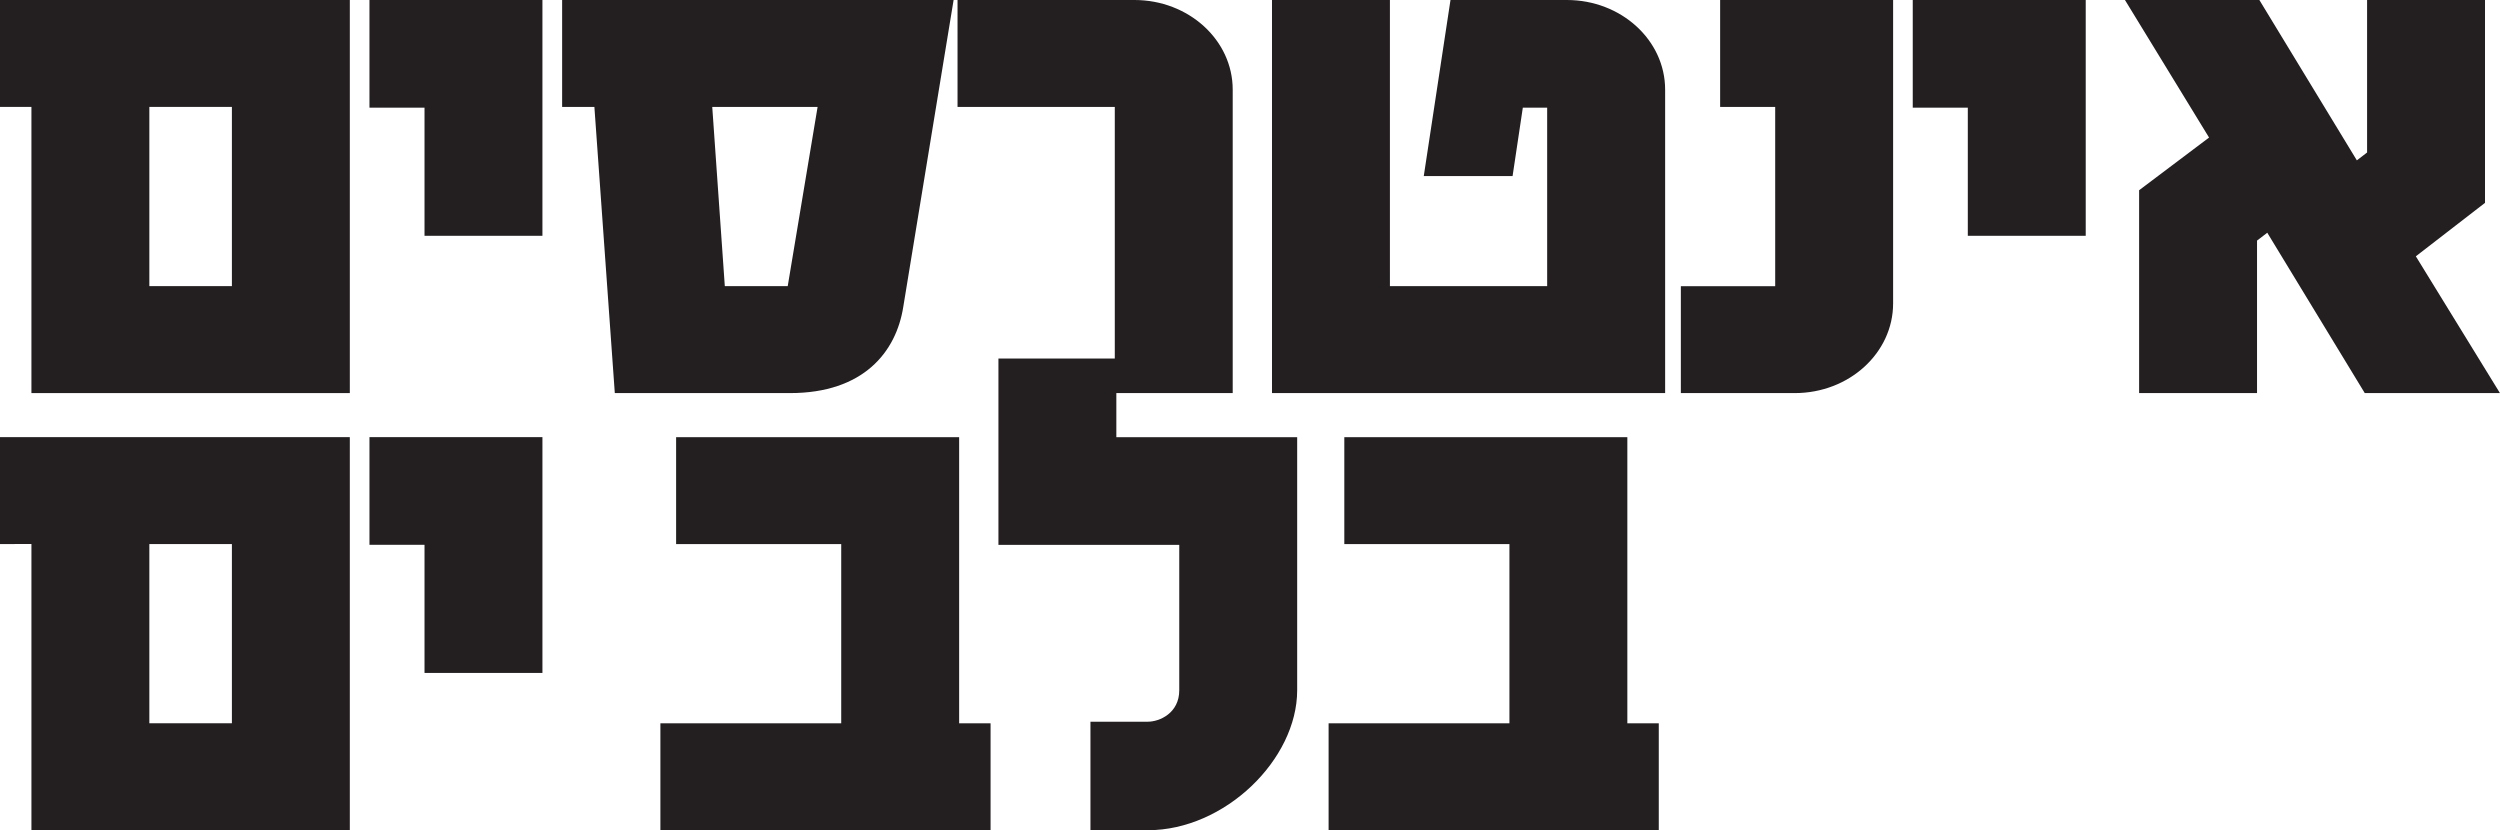
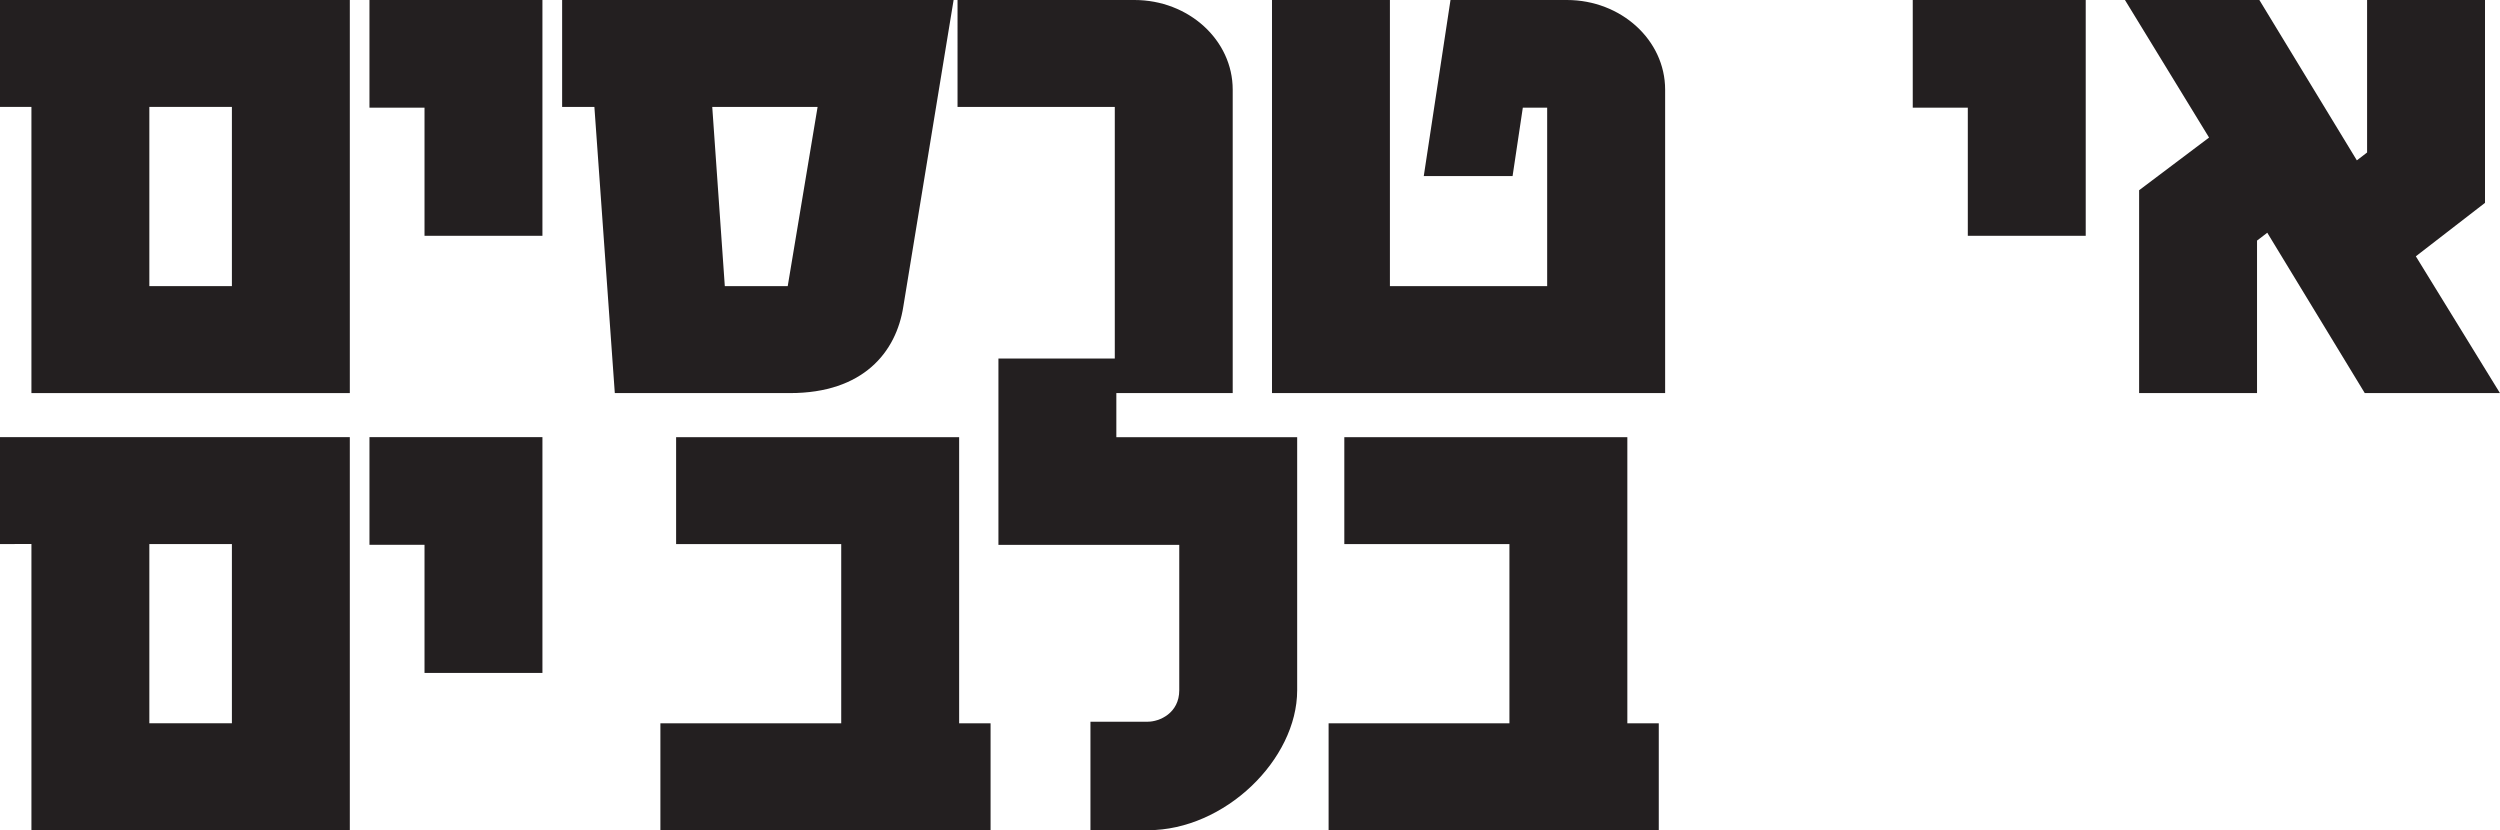
<svg xmlns="http://www.w3.org/2000/svg" id="Layer_2" data-name="Layer 2" viewBox="0 0 451.81 150.04">
  <defs>
    <style>
      .cls-1 {
        fill: #231f20;
      }
    </style>
  </defs>
  <g id="Layer_1-2" data-name="Layer 1">
    <g>
      <path class="cls-1" d="M5.68,71.04V19.32H0V0h63.22v71.04H5.68ZM41.91,19.32h-14.92v32.39h14.92V19.32Z" />
      <path class="cls-1" d="M76.72,42.62v-23.16h-9.95V0h31.26v42.62h-21.31Z" />
      <path class="cls-1" d="M163.25,55.41c-1.28,8.24-7.25,15.63-20.46,15.63h-31.68l-3.69-51.72h-5.83V0h70.75l-9.09,55.41ZM128.72,19.32l2.27,32.39h11.37l5.4-32.39h-19.04Z" />
      <path class="cls-1" d="M222.78,71.04h-21.31V19.32h-28.42V0h31.97c9.8,0,17.76,7.25,17.76,16.2v54.84Z" />
      <path class="cls-1" d="M229.88,71.04V0h21.31v51.71h28.42V19.46h-4.4l-1.85,12.36h-16.05l4.83-31.82h21.03c9.8,0,17.76,7.25,17.76,16.2v54.84h-71.04Z" />
-       <path class="cls-1" d="M342.13,54.84c0,8.95-7.96,16.2-17.76,16.2h-20.6v-19.32h17.05V19.32h-9.95V0h31.26v54.84Z" />
      <path class="cls-1" d="M355.63,42.62v-23.16h-9.95V0h31.26v42.62h-21.31Z" />
      <path class="cls-1" d="M427.37,71.04l-17.62-28.98-1.85,1.42v27.56h-21.31v-36.66l12.64-9.52-15.2-24.86h24.29l17.62,28.98,1.85-1.42V0h21.31v36.66l-12.5,9.66,15.2,24.72h-24.44Z" />
      <path class="cls-1" d="M5.68,150.04v-51.72H0v-19.32h63.22v71.04H5.68ZM41.91,98.32h-14.92v32.39h14.92v-32.39Z" />
      <path class="cls-1" d="M76.72,121.62v-23.16h-9.95v-19.46h31.26v42.62h-21.31Z" />
      <path class="cls-1" d="M119.35,150.04v-19.32h32.68v-32.39h-29.84v-19.32h51.15v51.71h5.68v19.32h-59.67Z" />
      <path class="cls-1" d="M234.43,124.75c0,12.5-13.07,25.29-26.99,25.29h-10.37v-19.61h10.37c2.13,0,5.68-1.56,5.68-5.68v-26.28h-32.68v-33.67h21.31v14.21h32.68v45.75Z" />
      <path class="cls-1" d="M240.11,150.04v-19.32h32.68v-32.39h-29.84v-19.32h51.15v51.71h5.68v19.32h-59.67Z" />
    </g>
  </g>
</svg>